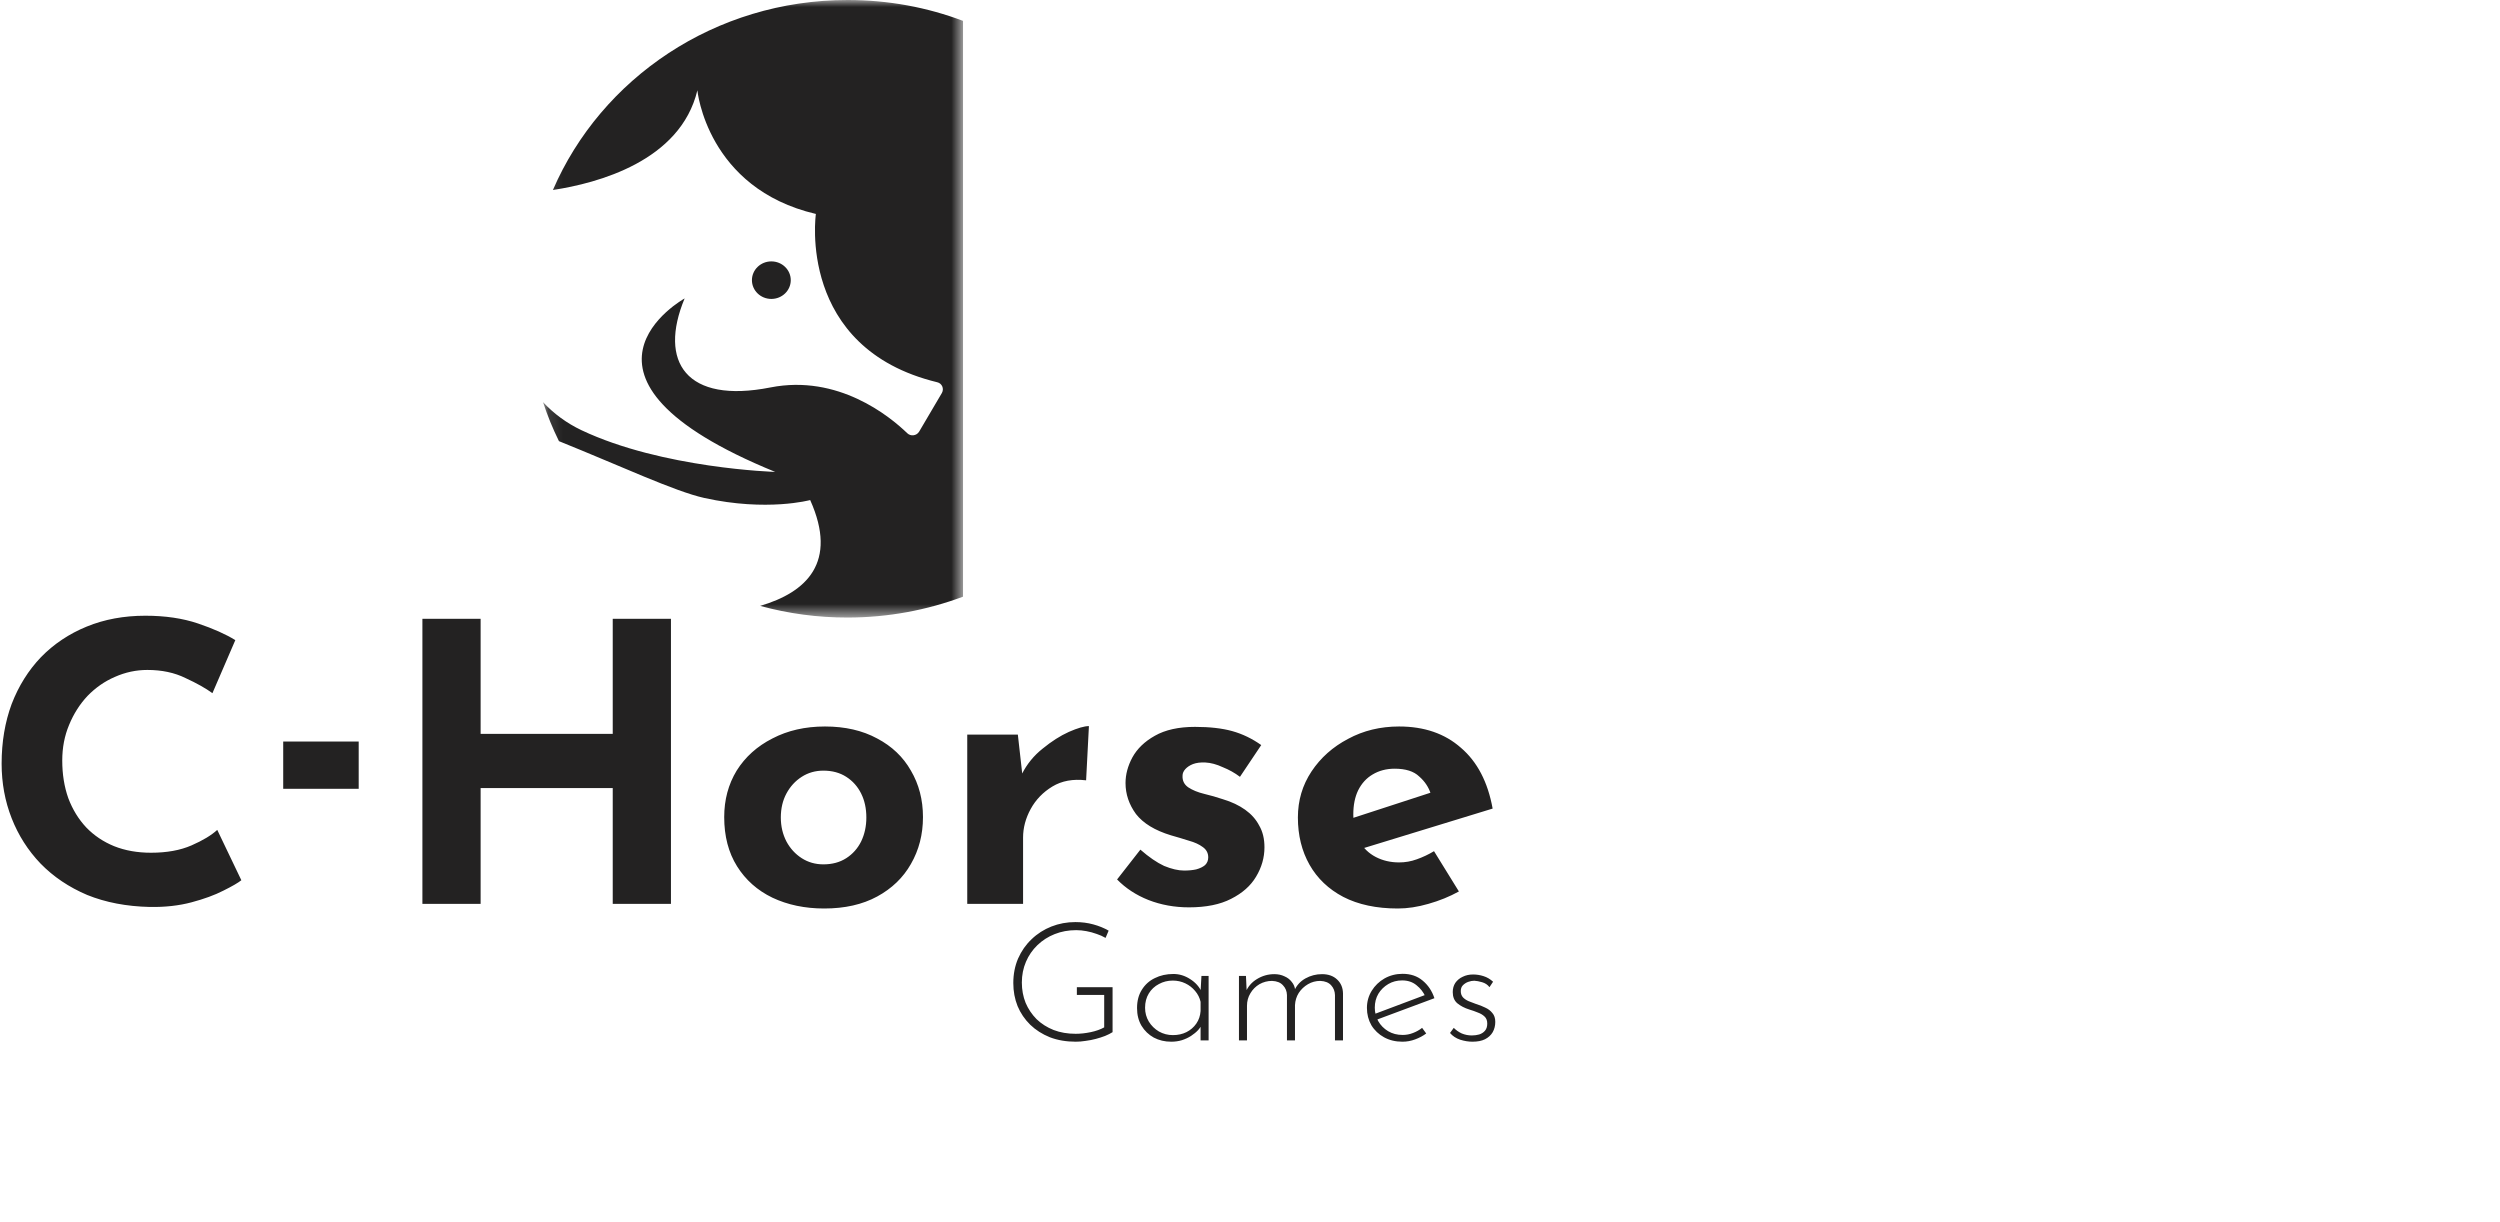
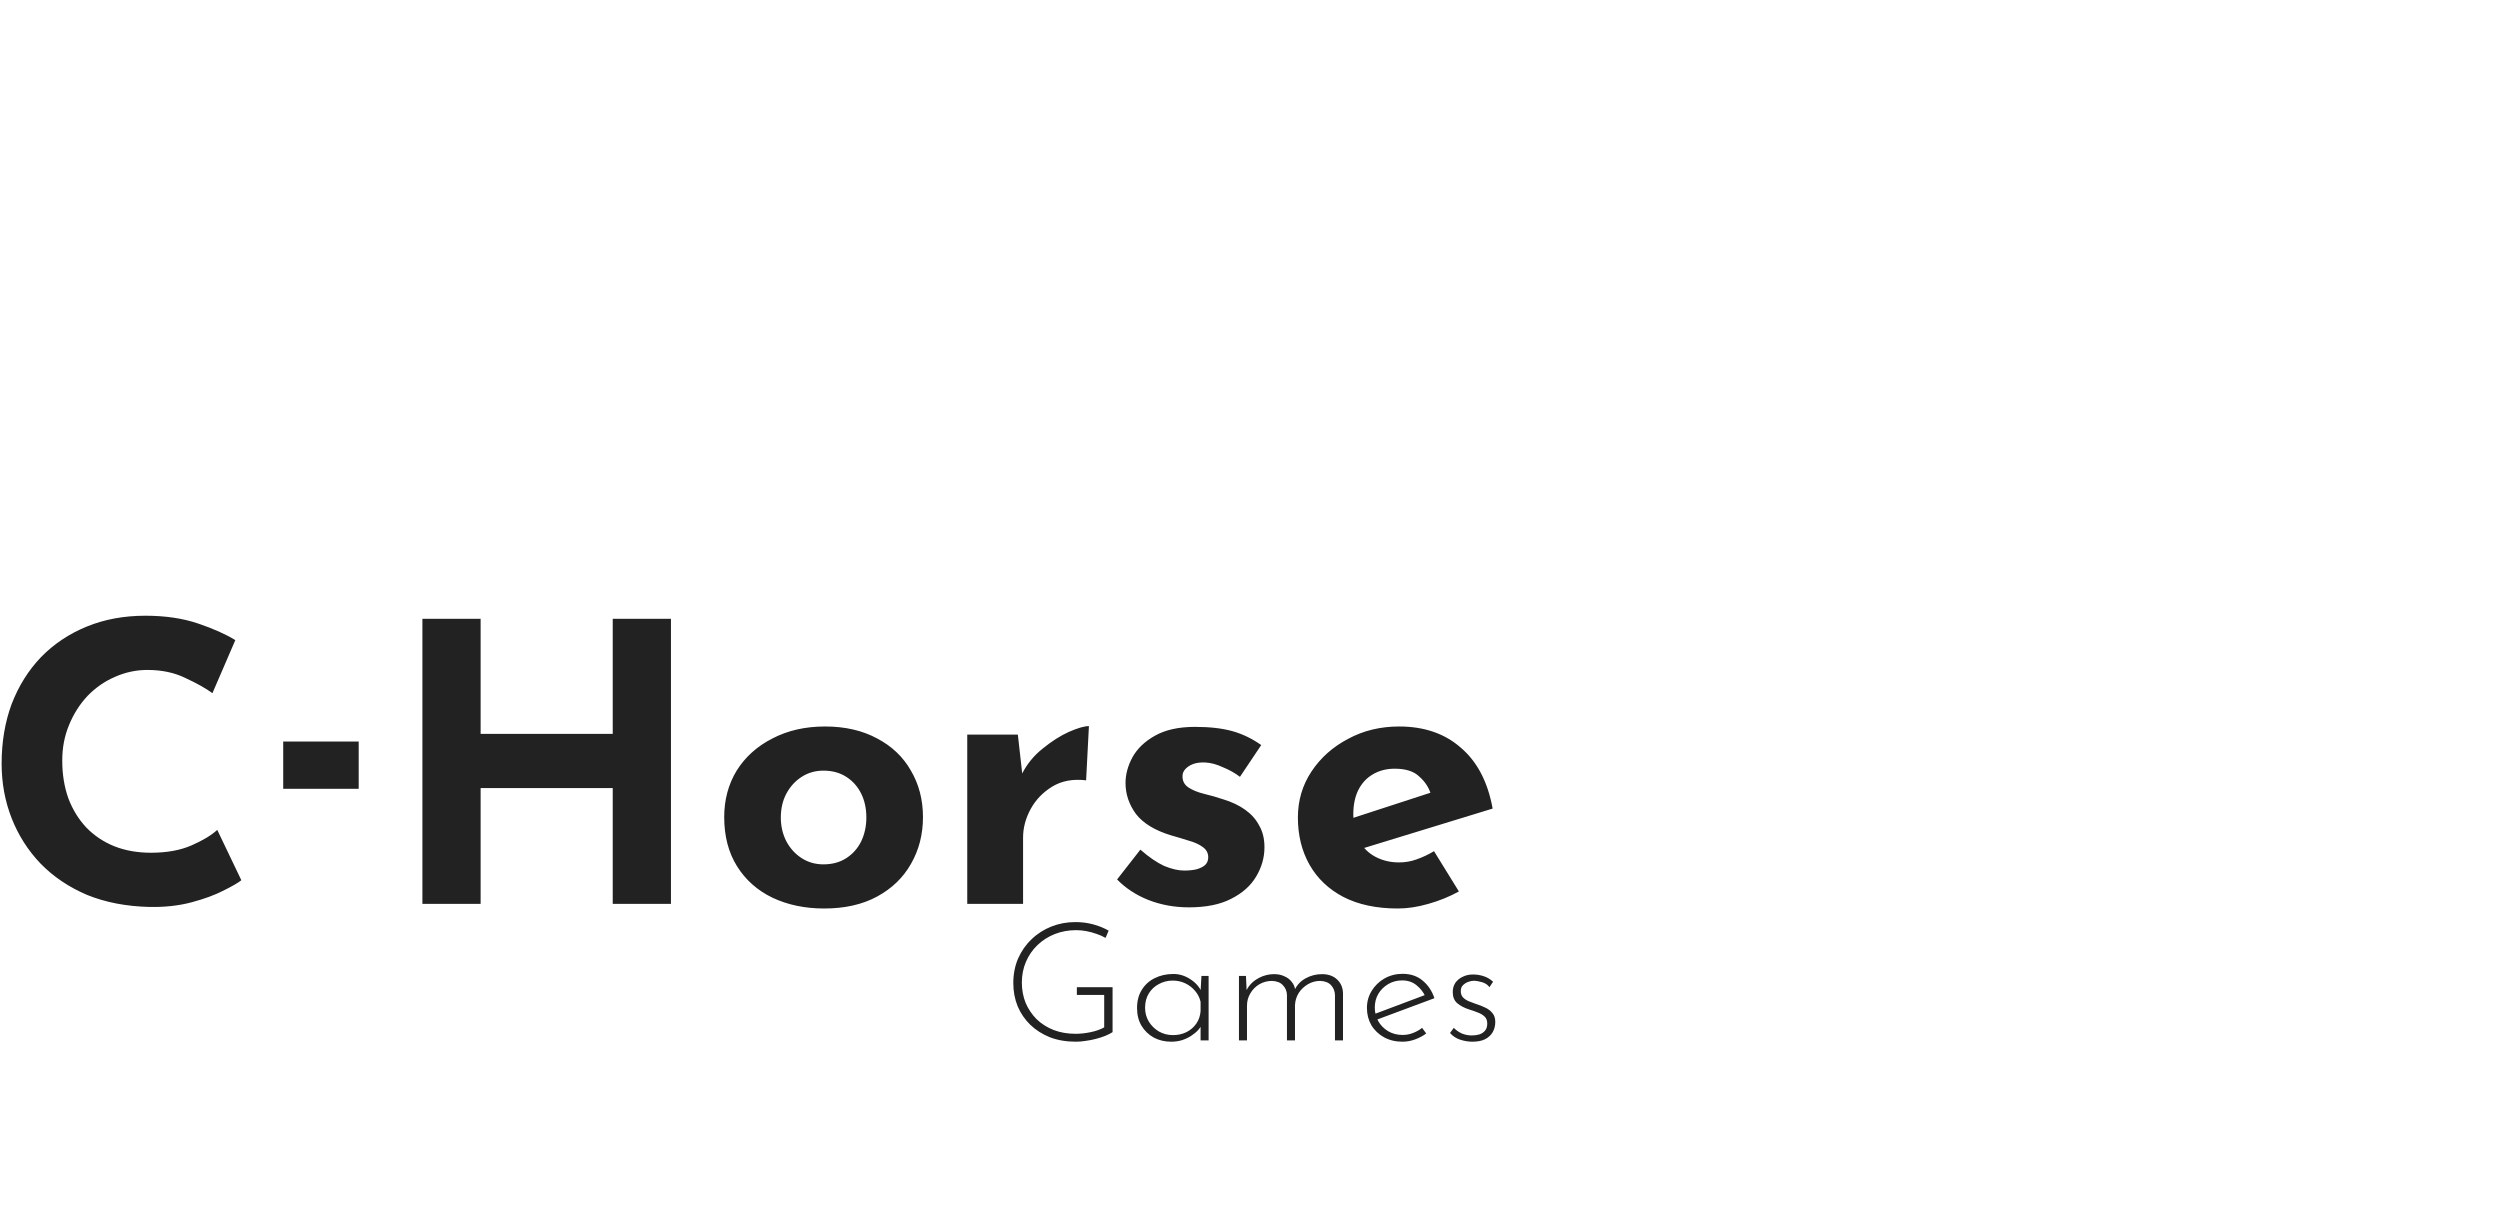
<svg xmlns="http://www.w3.org/2000/svg" width="180" height="88" viewBox="0 0 180 88" fill="none">
  <g clip-path="url(#clip0_19775_92063)">
    <g clip-path="url(#clip1_19775_92063)">
      <mask id="mask0_19775_92063" style="mask-type:luminance" maskUnits="userSpaceOnUse" x="39" y="0" width="31" height="45">
-         <path d="M39.123 0H69.361V44.44H39.123V0Z" fill="white" />
+         <path d="M39.123 0H69.361V44.44H39.123Z" fill="white" />
      </mask>
      <g mask="url(#mask0_19775_92063)">
-         <path d="M61.033 0C51.476 0 43.281 5.639 39.81 13.679C43.028 13.19 48.993 11.605 50.211 6.502C50.211 6.502 50.886 13.563 58.743 15.404C58.743 15.404 57.345 25.063 67.481 27.522C67.83 27.603 67.987 27.988 67.818 28.291L66.179 31.076C65.998 31.378 65.576 31.437 65.323 31.192C64.046 29.957 60.334 26.939 55.477 27.895C49.415 29.095 47.39 26.054 49.294 21.486C49.294 21.486 39.075 27.137 55.815 33.977C55.815 33.977 47.68 33.732 41.859 30.971C40.814 30.474 39.877 29.79 39.099 28.955C39.412 29.922 39.798 30.854 40.244 31.763C44.727 33.569 48.571 35.375 50.705 35.853C55.236 36.855 58.333 36.004 58.333 36.004C60.346 40.49 58.068 42.646 54.73 43.625C56.772 44.184 58.886 44.466 61.009 44.464C63.95 44.464 66.746 43.928 69.337 42.961V1.503C66.782 0.536 63.974 0 61.033 0Z" fill="#232222" />
-         <path d="M55.537 21.523C56.309 21.523 56.935 20.918 56.935 20.172C56.935 19.425 56.309 18.82 55.537 18.82C54.765 18.82 54.139 19.426 54.139 20.172C54.139 20.918 54.765 21.523 55.537 21.523Z" fill="#232222" />
-       </g>
+         </g>
      <path d="M17.377 63.377C17.145 63.563 16.712 63.814 16.075 64.13C15.459 64.446 14.697 64.725 13.792 64.966C12.886 65.208 11.883 65.32 10.785 65.301C9.108 65.263 7.605 64.975 6.275 64.436C4.964 63.879 3.846 63.126 2.921 62.178C2.015 61.23 1.321 60.142 0.84 58.915C0.358 57.688 0.117 56.378 0.117 54.984C0.117 53.422 0.358 51.991 0.839 50.69C1.341 49.388 2.044 48.264 2.95 47.316C3.875 46.368 4.974 45.633 6.246 45.113C7.518 44.592 8.925 44.332 10.467 44.332C11.893 44.332 13.155 44.518 14.254 44.89C15.353 45.261 16.249 45.661 16.943 46.089L15.295 49.909C14.813 49.556 14.167 49.193 13.358 48.821C12.568 48.431 11.652 48.236 10.611 48.236C9.802 48.236 9.021 48.403 8.269 48.738C7.537 49.054 6.882 49.509 6.304 50.104C5.745 50.699 5.302 51.396 4.974 52.195C4.646 52.976 4.482 53.831 4.482 54.761C4.482 55.746 4.627 56.648 4.916 57.465C5.224 58.283 5.658 58.99 6.217 59.584C6.776 60.161 7.441 60.607 8.212 60.923C9.002 61.239 9.888 61.397 10.872 61.397C12.009 61.397 12.982 61.221 13.792 60.867C14.601 60.514 15.218 60.142 15.642 59.752L17.377 63.377ZM20.391 53.39H25.826V56.792H20.391V53.39ZM48.309 44.555V65.078H44.117V56.74H34.605V65.078H30.413V44.555H34.605V52.837H44.117V44.555H48.309ZM52.143 58.832C52.143 57.586 52.441 56.471 53.039 55.486C53.656 54.5 54.514 53.729 55.612 53.171C56.711 52.595 57.973 52.307 59.399 52.307C60.845 52.307 62.098 52.595 63.158 53.171C64.218 53.729 65.027 54.5 65.586 55.486C66.165 56.471 66.454 57.586 66.454 58.832C66.454 60.077 66.165 61.202 65.586 62.206C65.027 63.191 64.218 63.972 63.158 64.548C62.098 65.124 60.826 65.412 59.342 65.412C57.954 65.412 56.711 65.152 55.612 64.632C54.533 64.111 53.685 63.358 53.068 62.373C52.451 61.388 52.143 60.207 52.143 58.832ZM56.219 58.86C56.219 59.492 56.354 60.068 56.624 60.588C56.894 61.09 57.26 61.49 57.722 61.788C58.185 62.085 58.705 62.234 59.284 62.234C59.92 62.234 60.469 62.085 60.931 61.788C61.394 61.49 61.751 61.09 62.001 60.588C62.252 60.068 62.377 59.492 62.377 58.86C62.377 58.209 62.252 57.633 62.001 57.131C61.751 56.629 61.394 56.229 60.931 55.932C60.469 55.634 59.92 55.486 59.284 55.486C58.705 55.486 58.185 55.634 57.722 55.932C57.26 56.229 56.894 56.629 56.624 57.131C56.354 57.633 56.219 58.209 56.219 58.86ZM73.285 52.892L73.661 56.239L73.574 55.737C73.94 55.012 74.441 54.398 75.077 53.896C75.713 53.376 76.34 52.976 76.957 52.697C77.593 52.418 78.074 52.279 78.402 52.279L78.2 56.183C77.255 56.071 76.446 56.22 75.771 56.629C75.097 57.038 74.576 57.577 74.21 58.246C73.844 58.915 73.661 59.603 73.661 60.309V65.078H69.642V52.892H73.285ZM85.606 65.329C84.565 65.329 83.591 65.152 82.686 64.799C81.799 64.446 81.047 63.953 80.43 63.321L82.107 61.174C82.724 61.713 83.293 62.103 83.813 62.345C84.353 62.568 84.835 62.68 85.258 62.68C85.586 62.68 85.875 62.652 86.126 62.596C86.396 62.522 86.608 62.419 86.762 62.289C86.916 62.141 86.993 61.955 86.993 61.731C86.993 61.416 86.858 61.165 86.588 60.979C86.338 60.793 86.01 60.644 85.606 60.532C85.174 60.395 84.741 60.264 84.305 60.142C83.148 59.789 82.31 59.278 81.789 58.608C81.288 57.921 81.038 57.177 81.038 56.378C81.038 55.764 81.201 55.151 81.529 54.538C81.876 53.906 82.416 53.385 83.148 52.976C83.9 52.548 84.864 52.335 86.039 52.335C87.099 52.335 87.996 52.437 88.728 52.641C89.46 52.846 90.154 53.181 90.809 53.645L89.277 55.932C88.911 55.653 88.496 55.42 88.034 55.235C87.591 55.03 87.176 54.919 86.791 54.9C86.444 54.882 86.145 54.919 85.895 55.012C85.663 55.105 85.48 55.225 85.345 55.374C85.21 55.523 85.143 55.681 85.143 55.848C85.124 56.201 85.258 56.48 85.548 56.685C85.856 56.889 86.241 57.047 86.704 57.159C87.163 57.269 87.616 57.399 88.063 57.549C88.68 57.735 89.21 57.986 89.653 58.302C90.096 58.618 90.434 58.999 90.665 59.445C90.915 59.873 91.041 60.393 91.041 61.007C91.041 61.75 90.838 62.457 90.434 63.126C90.048 63.776 89.451 64.306 88.641 64.715C87.851 65.124 86.839 65.329 85.606 65.329ZM100.647 65.412C99.105 65.412 97.794 65.133 96.715 64.576C95.655 64.018 94.846 63.247 94.286 62.261C93.728 61.276 93.448 60.142 93.448 58.86C93.448 57.633 93.776 56.527 94.431 55.541C95.086 54.556 95.963 53.775 97.062 53.199C98.161 52.604 99.385 52.307 100.734 52.307C102.545 52.307 104.029 52.818 105.186 53.84C106.362 54.844 107.123 56.304 107.47 58.218L97.64 61.23L96.744 59.111L103.856 56.796L103.018 57.159C102.863 56.675 102.584 56.257 102.179 55.904C101.794 55.532 101.206 55.346 100.416 55.346C99.818 55.346 99.288 55.486 98.825 55.764C98.382 56.025 98.035 56.406 97.785 56.908C97.553 57.391 97.438 57.967 97.438 58.636C97.438 59.399 97.582 60.04 97.871 60.56C98.161 61.062 98.556 61.444 99.057 61.704C99.558 61.964 100.117 62.094 100.734 62.094C101.168 62.096 101.599 62.02 102.006 61.871C102.44 61.718 102.856 61.521 103.249 61.285L105.041 64.185C104.367 64.557 103.634 64.855 102.844 65.078C102.073 65.301 101.341 65.412 100.647 65.412ZM80.105 74.315C79.957 74.41 79.777 74.501 79.564 74.588C79.359 74.667 79.137 74.738 78.9 74.801C78.662 74.865 78.416 74.912 78.161 74.944C77.915 74.983 77.682 75.003 77.46 75.003C76.772 75.003 76.148 74.896 75.591 74.683C75.041 74.461 74.57 74.16 74.176 73.781C73.784 73.396 73.475 72.941 73.266 72.44C73.061 71.926 72.958 71.373 72.958 70.779C72.958 70.139 73.073 69.55 73.303 69.012C73.541 68.474 73.865 68.011 74.275 67.624C74.682 67.23 75.167 66.92 75.701 66.71C76.243 66.497 76.817 66.39 77.424 66.39C77.883 66.39 78.313 66.445 78.715 66.556C79.125 66.667 79.494 66.817 79.822 67.007L79.601 67.529C79.399 67.412 79.184 67.317 78.961 67.244C78.721 67.157 78.475 67.089 78.223 67.043C77.98 66.995 77.733 66.972 77.485 66.971C76.927 66.971 76.411 67.066 75.935 67.256C75.47 67.439 75.048 67.709 74.693 68.051C74.338 68.394 74.058 68.801 73.869 69.249C73.672 69.708 73.573 70.206 73.573 70.744C73.573 71.266 73.664 71.752 73.844 72.203C74.028 72.639 74.295 73.037 74.631 73.378C74.976 73.71 75.386 73.971 75.861 74.16C76.337 74.343 76.866 74.433 77.448 74.433C77.792 74.433 78.153 74.394 78.531 74.315C78.908 74.236 79.232 74.121 79.502 73.971V71.634H77.534V71.076H80.105V74.315ZM84.327 75.003C83.867 75.003 83.449 74.904 83.072 74.706C82.703 74.501 82.408 74.216 82.186 73.852C81.973 73.488 81.867 73.065 81.867 72.583C81.867 72.069 81.981 71.63 82.211 71.266C82.441 70.894 82.752 70.613 83.146 70.424C83.539 70.226 83.986 70.127 84.486 70.127C84.913 70.127 85.314 70.25 85.692 70.495C86.077 70.74 86.352 71.048 86.516 71.42L86.43 71.586L86.504 70.269H87.02V74.908H86.442V73.472L86.565 73.686C86.508 73.844 86.409 74.002 86.27 74.16C86.131 74.311 85.958 74.453 85.753 74.588C85.557 74.714 85.335 74.817 85.089 74.896C84.852 74.967 84.597 75.003 84.327 75.003ZM84.45 74.528C84.811 74.528 85.134 74.457 85.421 74.315C85.709 74.171 85.955 73.959 86.135 73.698C86.315 73.437 86.418 73.136 86.442 72.796V72.132C86.379 71.844 86.244 71.575 86.049 71.349C85.86 71.119 85.62 70.933 85.347 70.803C85.069 70.669 84.765 70.602 84.437 70.602C84.076 70.602 83.744 70.685 83.441 70.851C83.139 71.007 82.888 71.241 82.715 71.527C82.535 71.82 82.445 72.163 82.445 72.559C82.445 72.923 82.535 73.255 82.715 73.555C82.894 73.846 83.143 74.091 83.441 74.267C83.747 74.44 84.095 74.53 84.45 74.528ZM89.709 70.269L89.77 71.563L89.684 71.444C89.849 71.04 90.119 70.724 90.496 70.495C90.882 70.258 91.3 70.139 91.751 70.139C92.022 70.139 92.263 70.19 92.477 70.293C92.698 70.388 92.874 70.522 93.005 70.697C93.145 70.863 93.231 71.065 93.251 71.278L93.178 71.349C93.35 70.954 93.621 70.653 93.99 70.447C94.352 70.244 94.764 70.137 95.183 70.139C95.642 70.139 96.007 70.269 96.278 70.53C96.548 70.784 96.688 71.116 96.696 71.527V74.908H96.118V71.645C96.109 71.369 96.019 71.135 95.847 70.946C95.675 70.748 95.412 70.641 95.06 70.625C94.74 70.625 94.445 70.704 94.174 70.862C93.905 71.019 93.677 71.235 93.51 71.491C93.346 71.752 93.256 72.045 93.239 72.369V74.908H92.661V71.645C92.653 71.369 92.559 71.135 92.378 70.946C92.206 70.748 91.944 70.641 91.591 70.625C91.271 70.623 90.956 70.705 90.681 70.862C90.41 71.021 90.193 71.238 90.029 71.515C89.865 71.784 89.783 72.084 89.783 72.417V74.908H89.205V70.269H89.709ZM100.977 75.003C100.477 75.003 100.035 74.896 99.649 74.683C99.272 74.477 98.958 74.178 98.739 73.817C98.526 73.445 98.419 73.029 98.419 72.571C98.419 72.12 98.534 71.709 98.763 71.337C98.988 70.97 99.305 70.664 99.686 70.447C100.08 70.226 100.514 70.115 100.99 70.115C101.564 70.115 102.044 70.277 102.429 70.602C102.823 70.926 103.106 71.349 103.278 71.871L99.071 73.437L98.899 73.034L102.749 71.586L102.626 71.752C102.486 71.436 102.273 71.163 101.986 70.934C101.707 70.704 101.363 70.59 100.953 70.59C100.584 70.59 100.252 70.677 99.957 70.851C99.662 71.024 99.417 71.264 99.243 71.551C99.071 71.843 98.985 72.176 98.985 72.547C98.983 72.886 99.067 73.22 99.231 73.52C99.4 73.817 99.645 74.066 99.944 74.244C100.248 74.426 100.596 74.516 100.99 74.516C101.247 74.517 101.502 74.469 101.74 74.374C101.976 74.285 102.196 74.161 102.392 74.006L102.687 74.41C102.458 74.584 102.191 74.726 101.888 74.837C101.598 74.947 101.289 75.003 100.977 75.003ZM106.012 75.003C105.733 75.003 105.442 74.955 105.139 74.861C104.835 74.758 104.589 74.596 104.401 74.374L104.671 74.006C104.837 74.174 105.033 74.31 105.249 74.41C105.479 74.505 105.726 74.553 105.975 74.552C106.164 74.552 106.34 74.528 106.504 74.481C106.676 74.426 106.816 74.335 106.922 74.208C107.029 74.081 107.082 73.911 107.082 73.698C107.082 73.476 107.017 73.306 106.885 73.188C106.762 73.069 106.603 72.974 106.406 72.903C106.209 72.821 106.008 72.75 105.803 72.689C105.45 72.579 105.159 72.428 104.93 72.239C104.708 72.049 104.598 71.78 104.598 71.432C104.598 71.179 104.659 70.957 104.782 70.768C104.914 70.578 105.096 70.426 105.311 70.329C105.532 70.218 105.782 70.163 106.061 70.163C106.316 70.163 106.57 70.203 106.812 70.281C107.066 70.36 107.295 70.495 107.501 70.685L107.242 71.076C107.111 70.902 106.935 70.784 106.713 70.72C106.5 70.657 106.311 70.621 106.147 70.613C106.008 70.613 105.861 70.641 105.704 70.697C105.559 70.75 105.429 70.836 105.323 70.946C105.225 71.048 105.176 71.187 105.176 71.361C105.176 71.543 105.229 71.693 105.336 71.812C105.442 71.922 105.577 72.013 105.741 72.084C105.914 72.156 106.09 72.223 106.27 72.286C106.508 72.357 106.73 72.445 106.935 72.547C107.148 72.642 107.32 72.773 107.451 72.939C107.591 73.097 107.66 73.311 107.66 73.579C107.66 73.848 107.599 74.094 107.476 74.315C107.353 74.528 107.168 74.698 106.922 74.825C106.685 74.944 106.381 75.003 106.012 75.003Z" fill="#232222" />
    </g>
  </g>
  <defs>
    <clipPath id="clip0_19775_92063">
      <rect width="180" height="88" fill="white" />
    </clipPath>
    <clipPath id="clip1_19775_92063">
      <rect width="107.767" height="75" fill="white" transform="translate(0.117)" />
    </clipPath>
  </defs>
</svg>